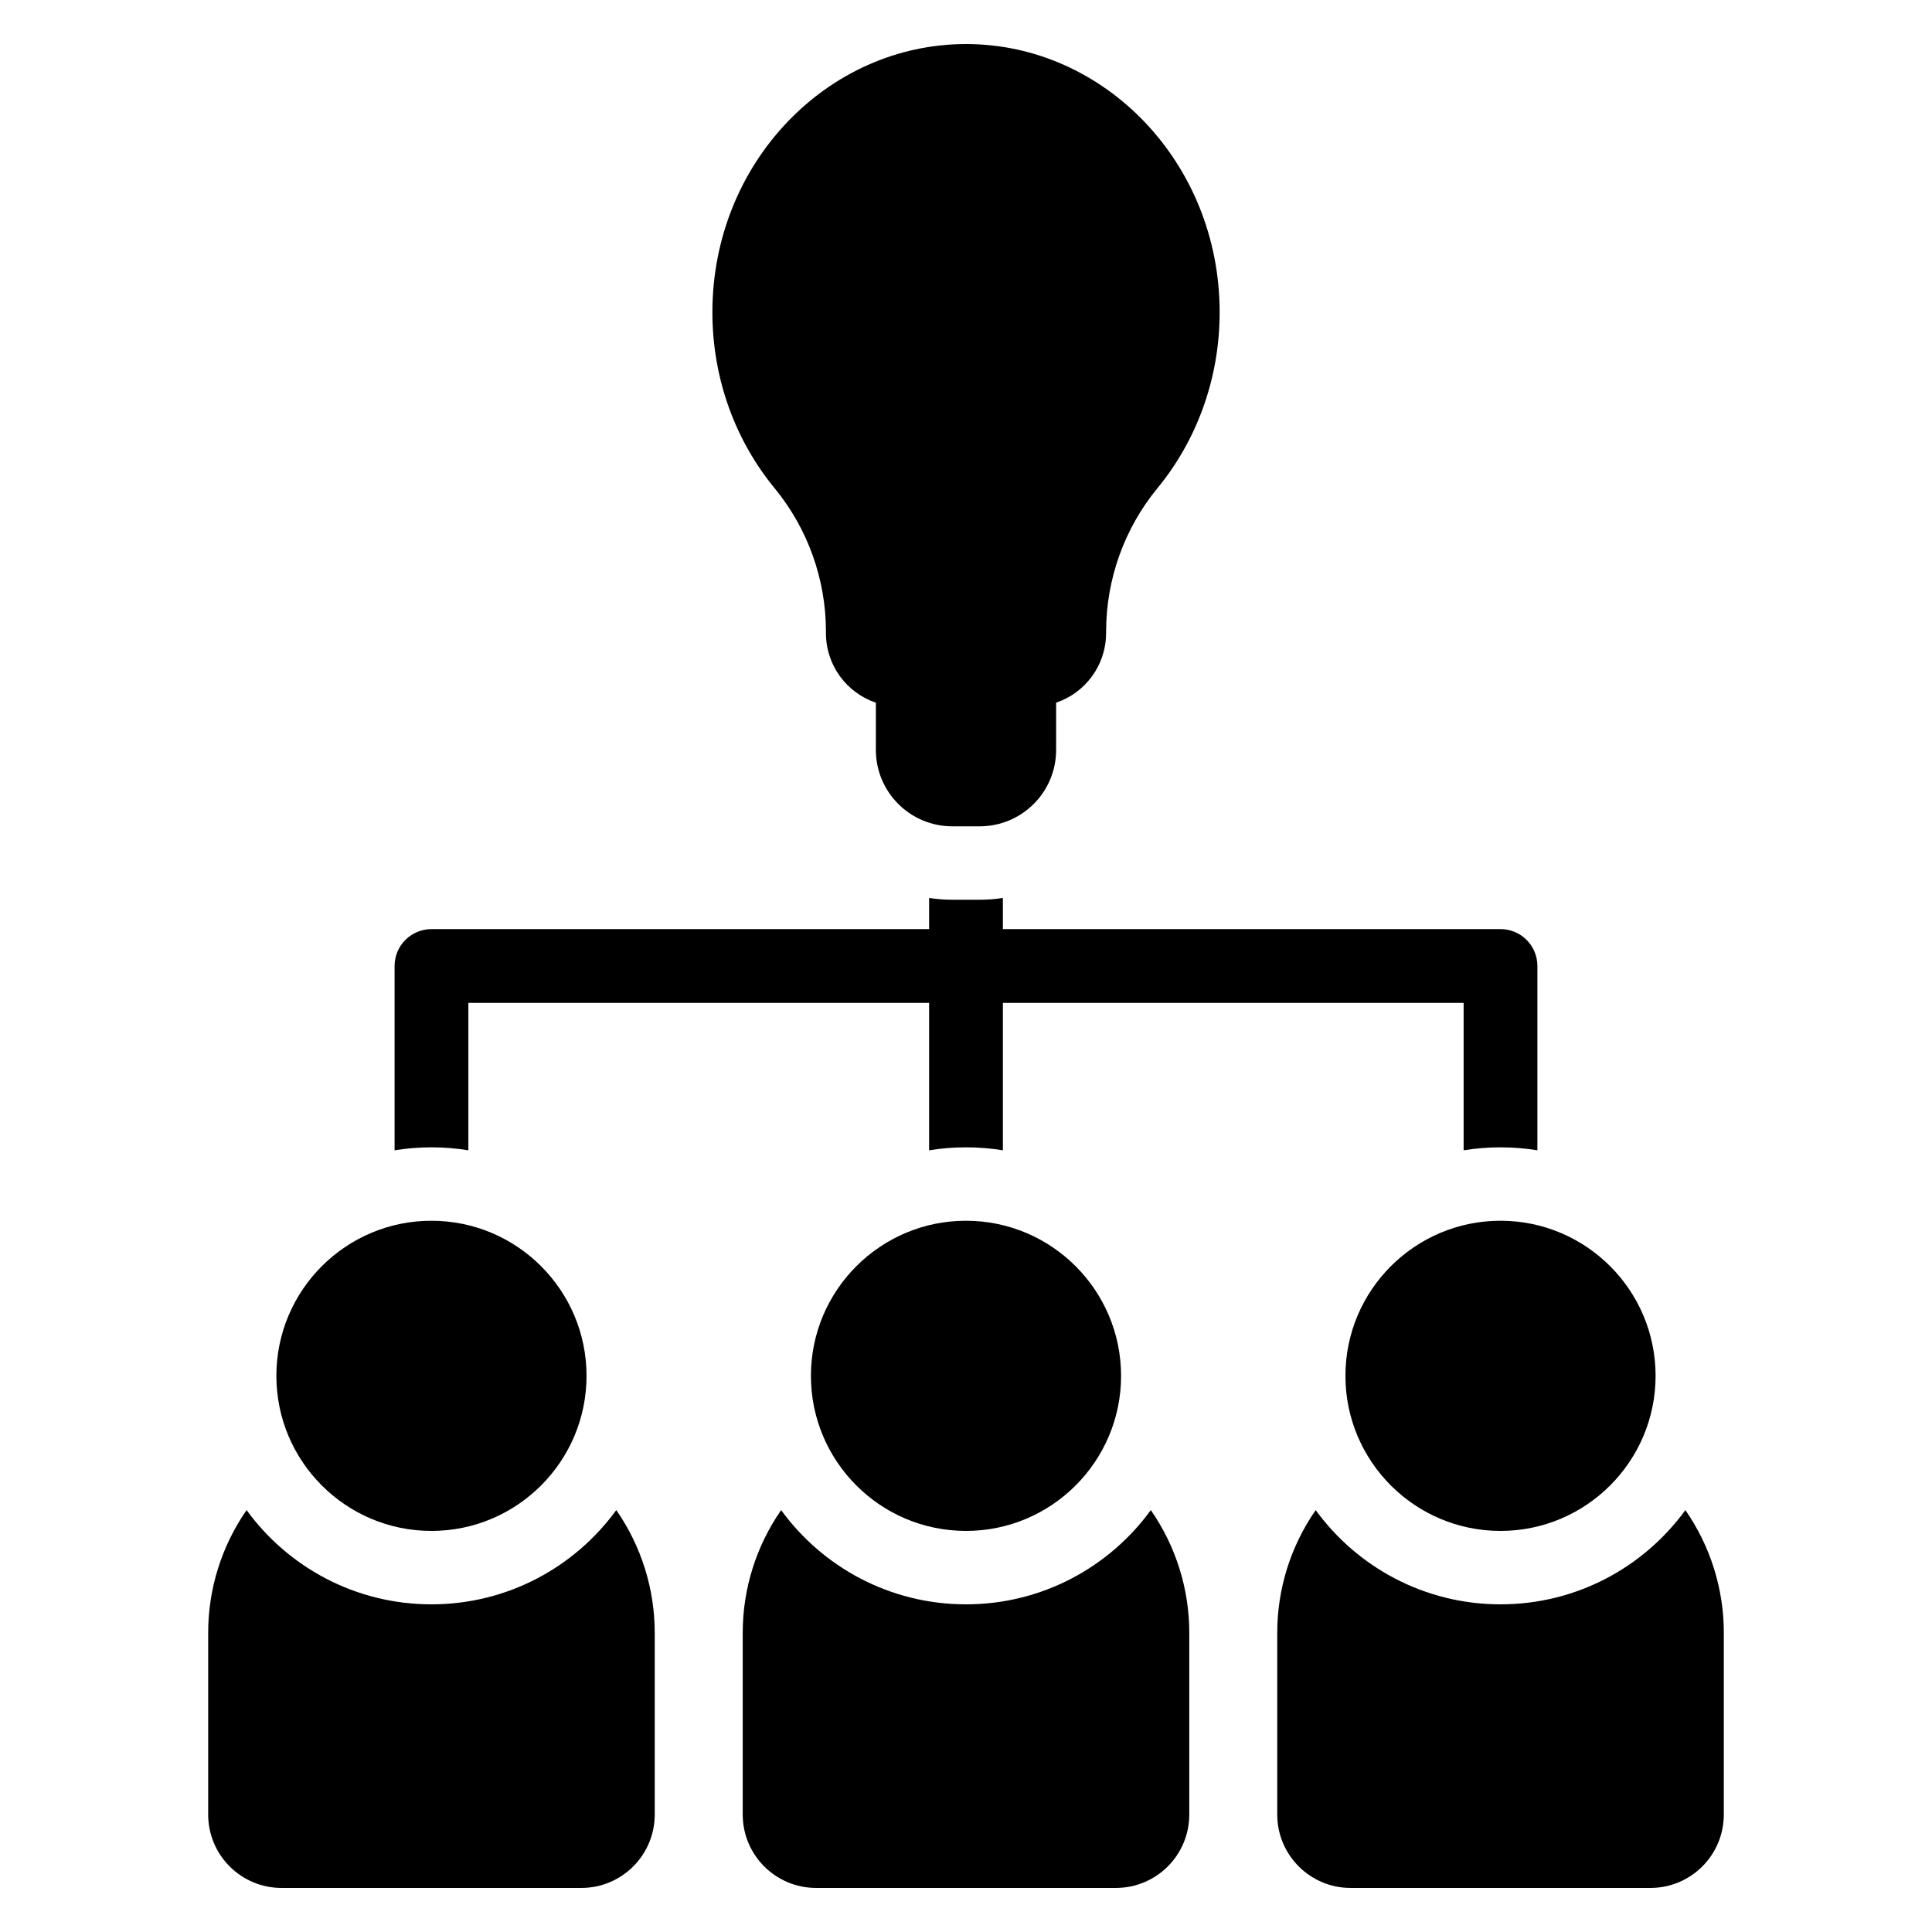
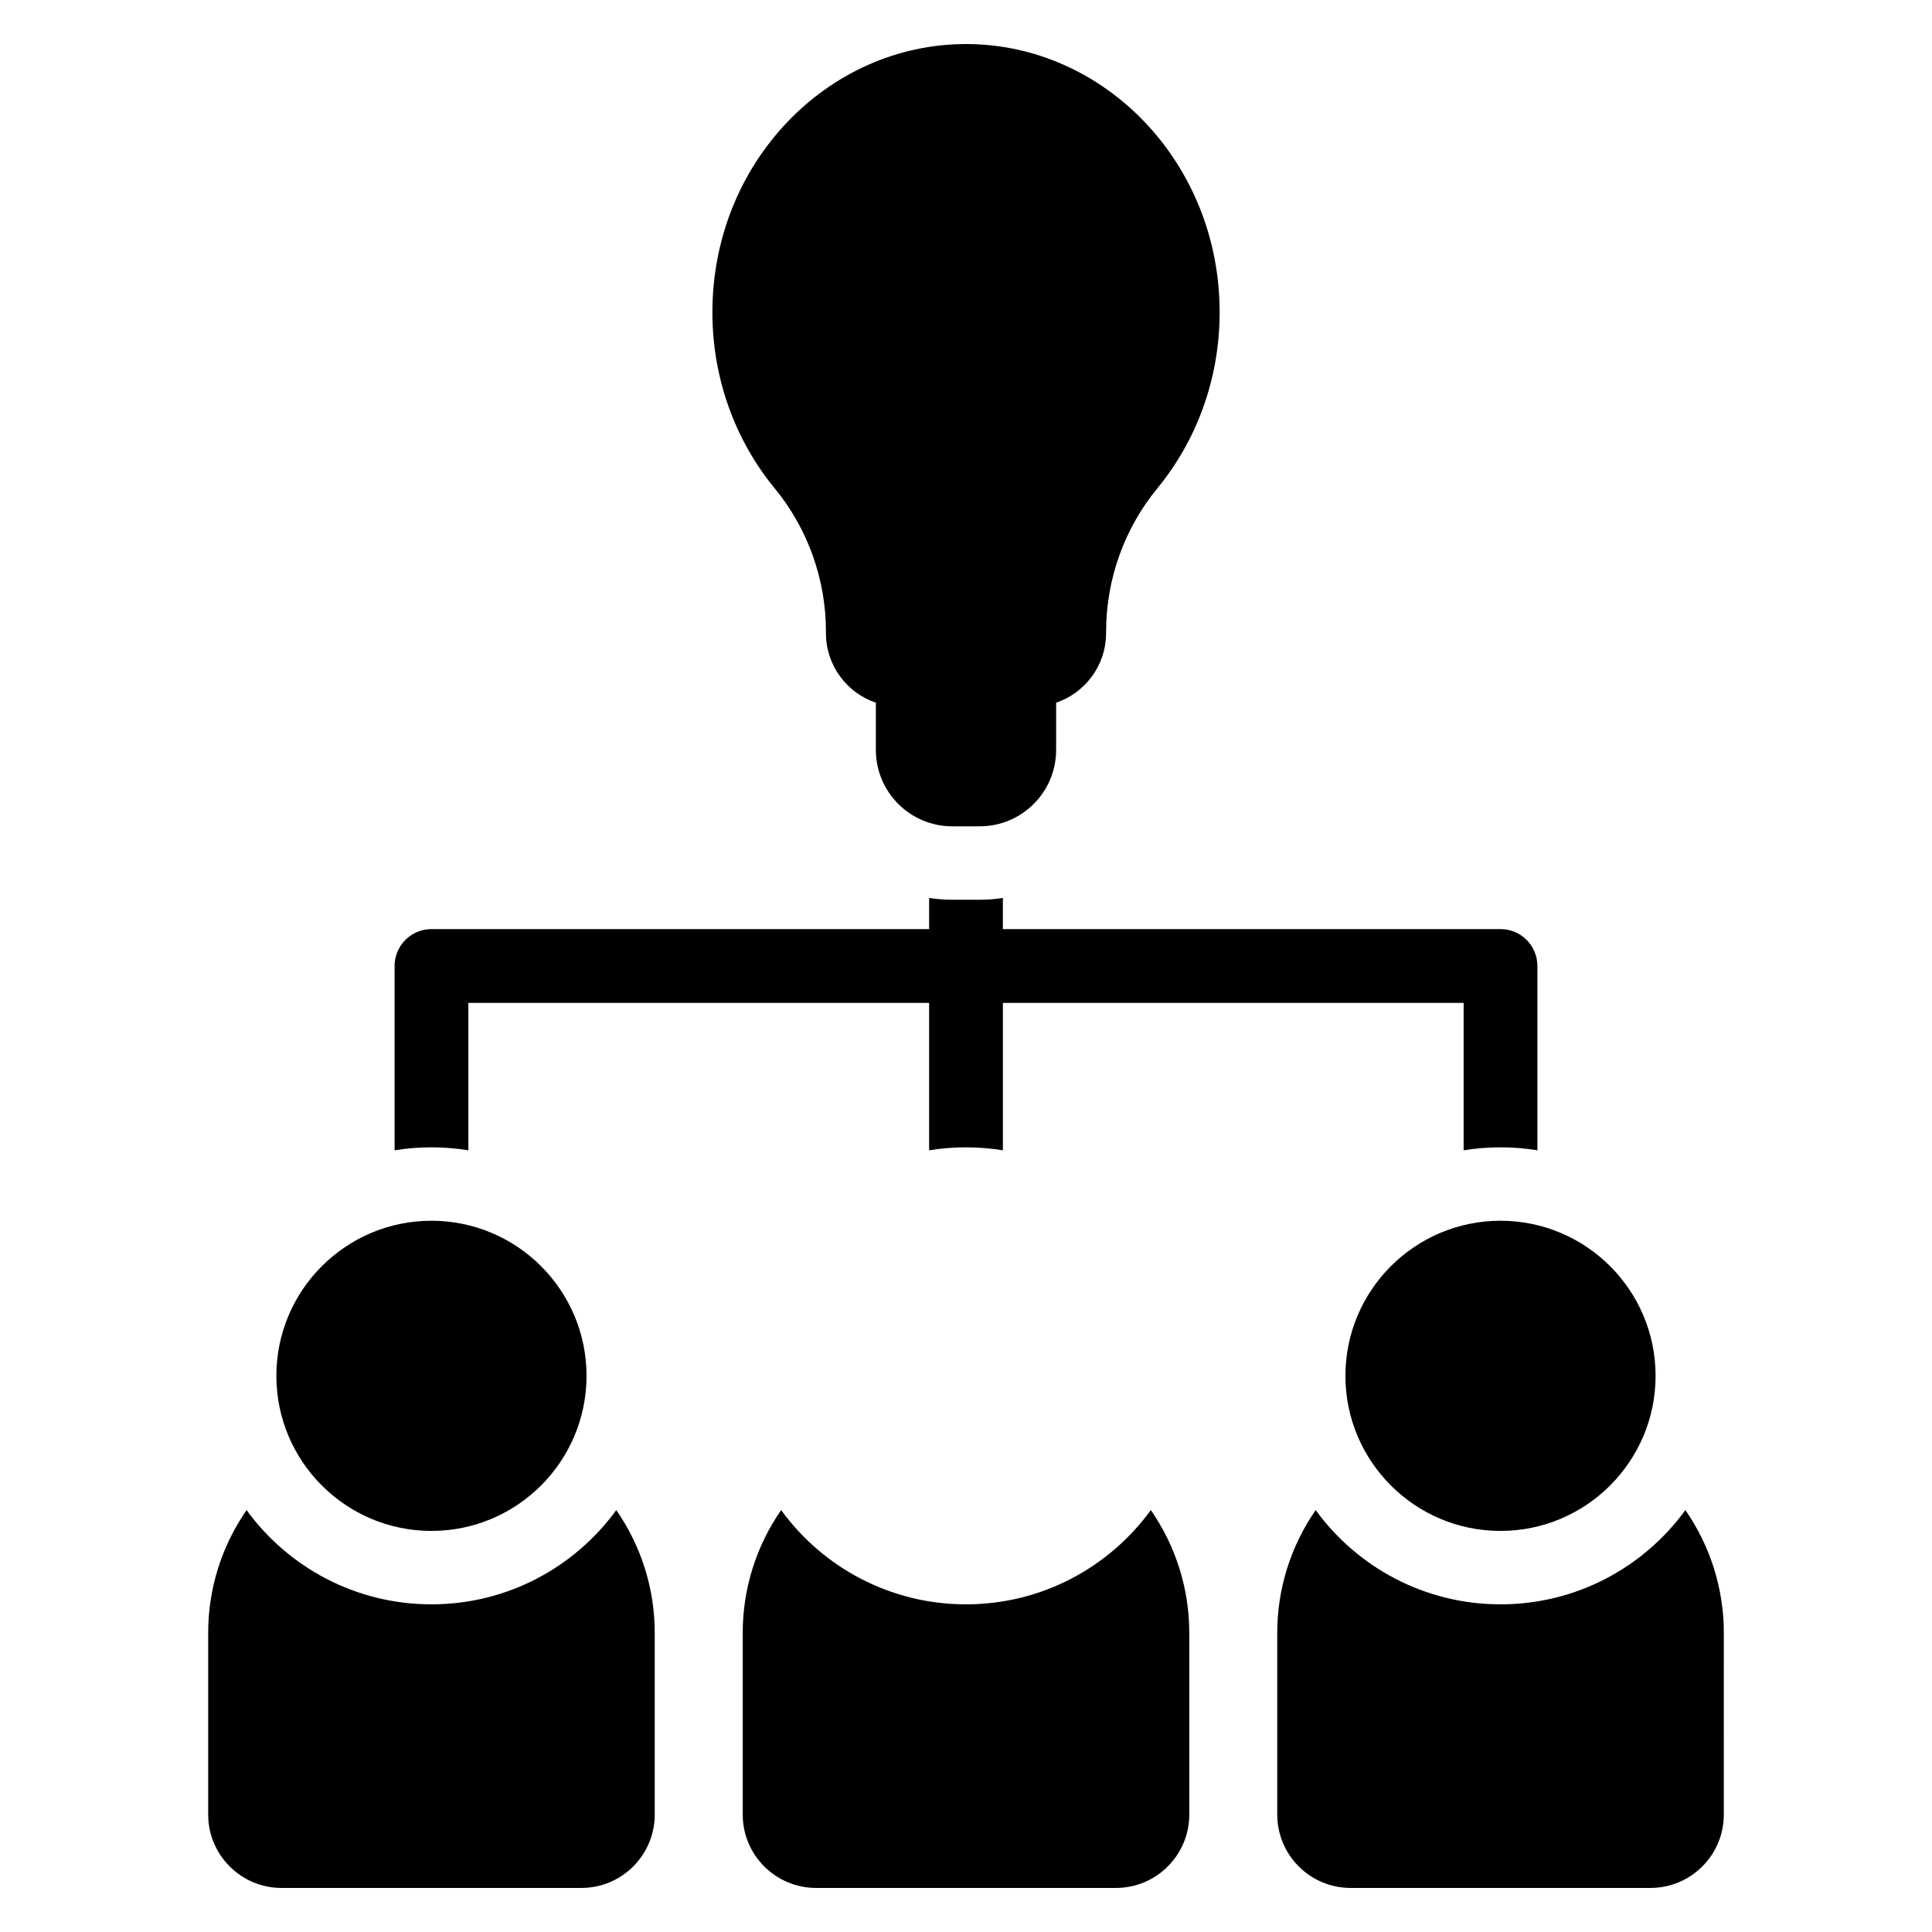
<svg xmlns="http://www.w3.org/2000/svg" fill="#000000" width="800px" height="800px" version="1.1" viewBox="144 144 512 512">
-   <path d="m590.64 544.19c6.59 9.484 10.191 20.812 10.191 32.512l-0.004 48.168c0 10.746-8.711 19.453-19.453 19.453h-79.438c-10.738 0-19.453-8.711-19.453-19.453v-48.168c0-11.703 3.602-23.031 10.188-32.508 11.008 15.129 28.855 24.973 48.988 24.973 20.129 0 37.977-9.84 48.984-24.977zm-141.66 0c6.59 9.484 10.191 20.812 10.191 32.512v48.168c0 10.746-8.715 19.453-19.453 19.453h-79.441c-10.738 0-19.449-8.711-19.449-19.453v-48.168c0-11.703 3.598-23.031 10.18-32.508 11.008 15.129 28.855 24.973 48.988 24.973 20.129 0 37.977-9.84 48.984-24.977zm-141.66 0c6.59 9.484 10.191 20.812 10.191 32.512v48.168c-0.004 10.746-8.715 19.453-19.453 19.453h-79.441c-10.738 0-19.449-8.711-19.449-19.453v-48.168c0-11.703 3.598-23.031 10.18-32.508 11.008 15.129 28.855 24.973 48.988 24.973 20.129 0 37.977-9.84 48.984-24.977zm234.33-76.68c-22.688 0-41.098 18.422-41.098 41.098 0 22.68 18.41 41.102 41.098 41.102 22.68 0 41.098-18.422 41.098-41.102 0-22.676-18.418-41.098-41.098-41.098zm-283.31 0c-22.688 0-41.098 18.422-41.098 41.098 0 22.68 18.41 41.102 41.098 41.102 22.68 0 41.098-18.422 41.098-41.102 0-22.676-18.418-41.098-41.098-41.098zm141.66 0c-22.688 0-41.098 18.422-41.098 41.098 0 22.68 18.41 41.102 41.098 41.102 22.68 0 41.098-18.422 41.098-41.102-0.004-22.676-18.418-41.098-41.102-41.098zm-9.773-85.543c2 0.312 4.055 0.473 6.144 0.473h7.262c2.09 0 4.141-0.16 6.141-0.473v8.254h131.88c5.402 0 9.773 4.375 9.773 9.777v48.844c-3.176-0.52-6.445-0.789-9.773-0.789-3.332 0-6.598 0.27-9.777 0.789v-39.066h-122.1v39.066c-3.184-0.52-6.449-0.789-9.777-0.789-3.332 0-6.598 0.27-9.777 0.789v-39.066h-122.1v39.066c-3.184-0.52-6.449-0.789-9.777-0.789-3.332 0-6.598 0.27-9.777 0.789v-48.844c0-5.402 4.379-9.777 9.777-9.777h131.88v-8.254zm-14.105-51.742c-7.695-2.59-13.238-9.867-13.238-18.441v-0.395c0-13.863-4.809-27.301-13.598-38-10.215-12.414-16.492-28.73-16.492-46.637 0-39.633 30.543-71.078 67.211-71.078 36.66 0 67.215 31.445 67.215 71.078 0 17.902-6.281 34.219-16.48 46.613-8.793 10.719-13.609 24.152-13.609 38.02l-0.012 0.637c-0.105 8.477-5.621 15.629-13.234 18.195v12.512c0 11.184-9.07 20.254-20.254 20.254h-7.262c-11.184 0-20.254-9.07-20.254-20.254v-12.512z" fill-rule="evenodd" />
+   <path d="m590.64 544.19c6.59 9.484 10.191 20.812 10.191 32.512l-0.004 48.168c0 10.746-8.711 19.453-19.453 19.453h-79.438c-10.738 0-19.453-8.711-19.453-19.453v-48.168c0-11.703 3.602-23.031 10.188-32.508 11.008 15.129 28.855 24.973 48.988 24.973 20.129 0 37.977-9.84 48.984-24.977zm-141.66 0c6.59 9.484 10.191 20.812 10.191 32.512v48.168c0 10.746-8.715 19.453-19.453 19.453h-79.441c-10.738 0-19.449-8.711-19.449-19.453v-48.168c0-11.703 3.598-23.031 10.18-32.508 11.008 15.129 28.855 24.973 48.988 24.973 20.129 0 37.977-9.84 48.984-24.977zm-141.66 0c6.59 9.484 10.191 20.812 10.191 32.512v48.168c-0.004 10.746-8.715 19.453-19.453 19.453h-79.441c-10.738 0-19.449-8.711-19.449-19.453v-48.168c0-11.703 3.598-23.031 10.18-32.508 11.008 15.129 28.855 24.973 48.988 24.973 20.129 0 37.977-9.84 48.984-24.977zm234.33-76.68c-22.688 0-41.098 18.422-41.098 41.098 0 22.68 18.41 41.102 41.098 41.102 22.68 0 41.098-18.422 41.098-41.102 0-22.676-18.418-41.098-41.098-41.098zm-283.31 0c-22.688 0-41.098 18.422-41.098 41.098 0 22.68 18.41 41.102 41.098 41.102 22.68 0 41.098-18.422 41.098-41.102 0-22.676-18.418-41.098-41.098-41.098zm141.66 0zm-9.773-85.543c2 0.312 4.055 0.473 6.144 0.473h7.262c2.09 0 4.141-0.16 6.141-0.473v8.254h131.88c5.402 0 9.773 4.375 9.773 9.777v48.844c-3.176-0.52-6.445-0.789-9.773-0.789-3.332 0-6.598 0.27-9.777 0.789v-39.066h-122.1v39.066c-3.184-0.52-6.449-0.789-9.777-0.789-3.332 0-6.598 0.27-9.777 0.789v-39.066h-122.1v39.066c-3.184-0.52-6.449-0.789-9.777-0.789-3.332 0-6.598 0.27-9.777 0.789v-48.844c0-5.402 4.379-9.777 9.777-9.777h131.88v-8.254zm-14.105-51.742c-7.695-2.59-13.238-9.867-13.238-18.441v-0.395c0-13.863-4.809-27.301-13.598-38-10.215-12.414-16.492-28.73-16.492-46.637 0-39.633 30.543-71.078 67.211-71.078 36.66 0 67.215 31.445 67.215 71.078 0 17.902-6.281 34.219-16.48 46.613-8.793 10.719-13.609 24.152-13.609 38.02l-0.012 0.637c-0.105 8.477-5.621 15.629-13.234 18.195v12.512c0 11.184-9.07 20.254-20.254 20.254h-7.262c-11.184 0-20.254-9.07-20.254-20.254v-12.512z" fill-rule="evenodd" />
</svg>